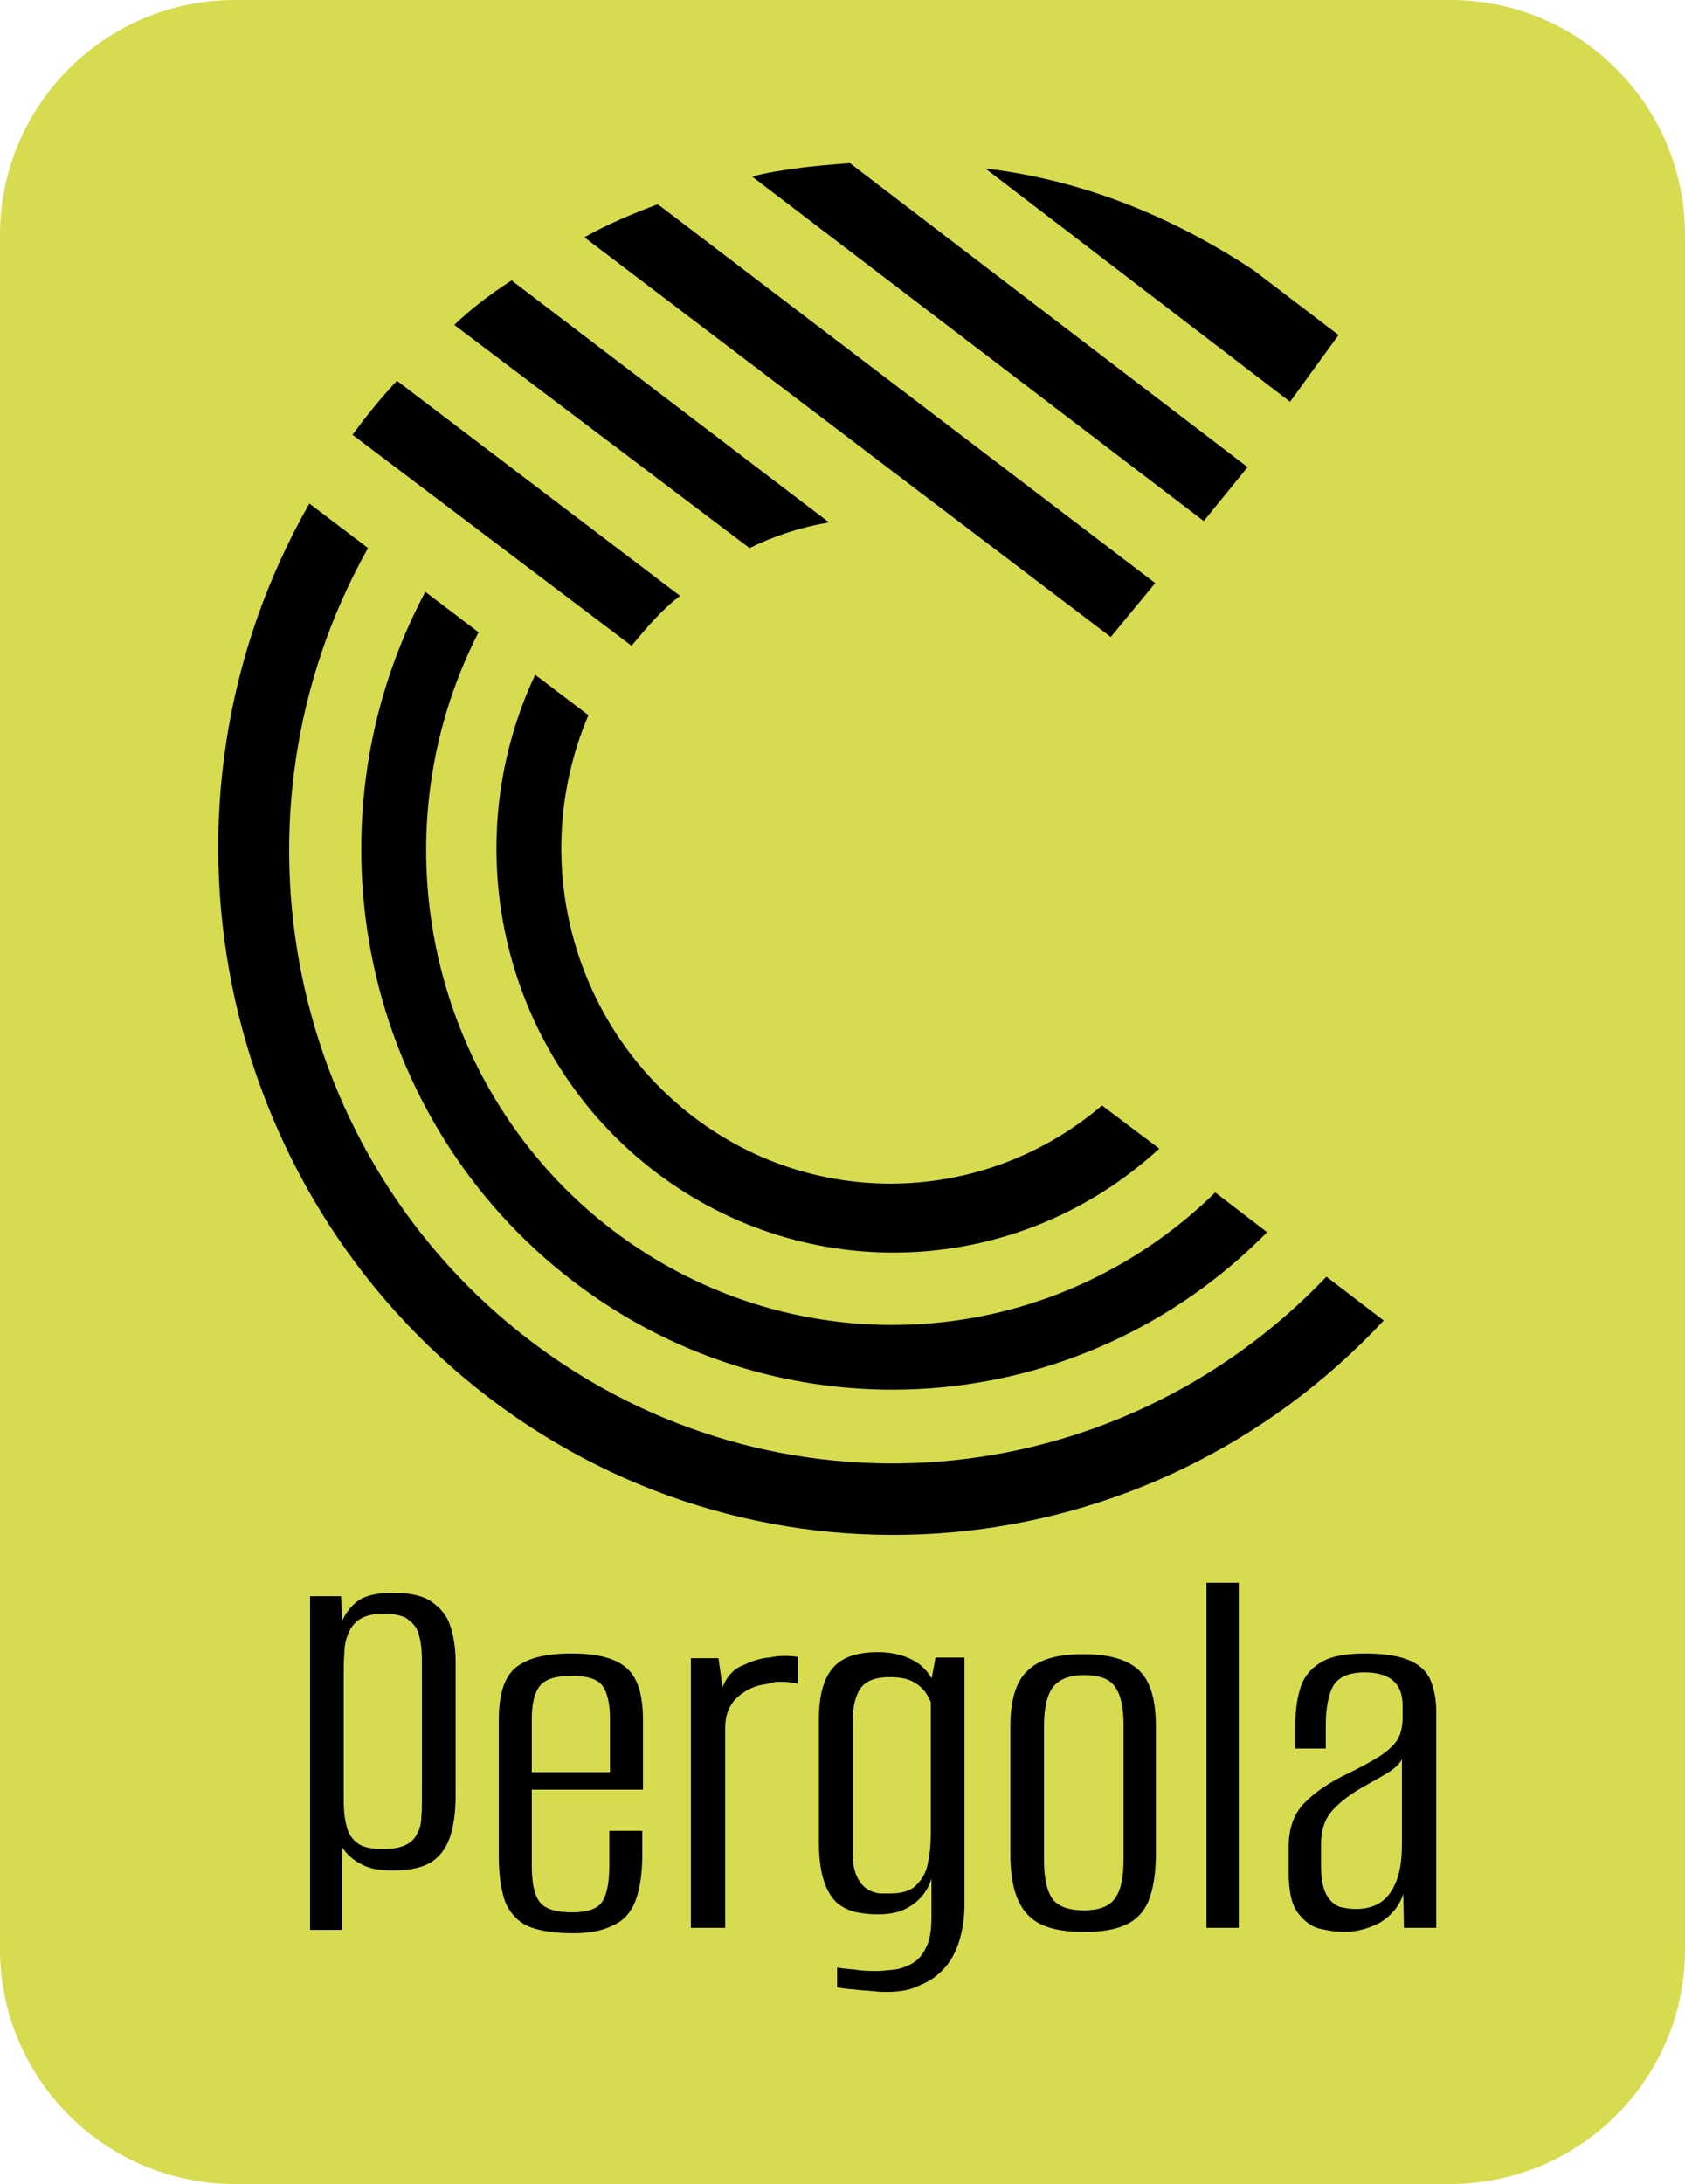
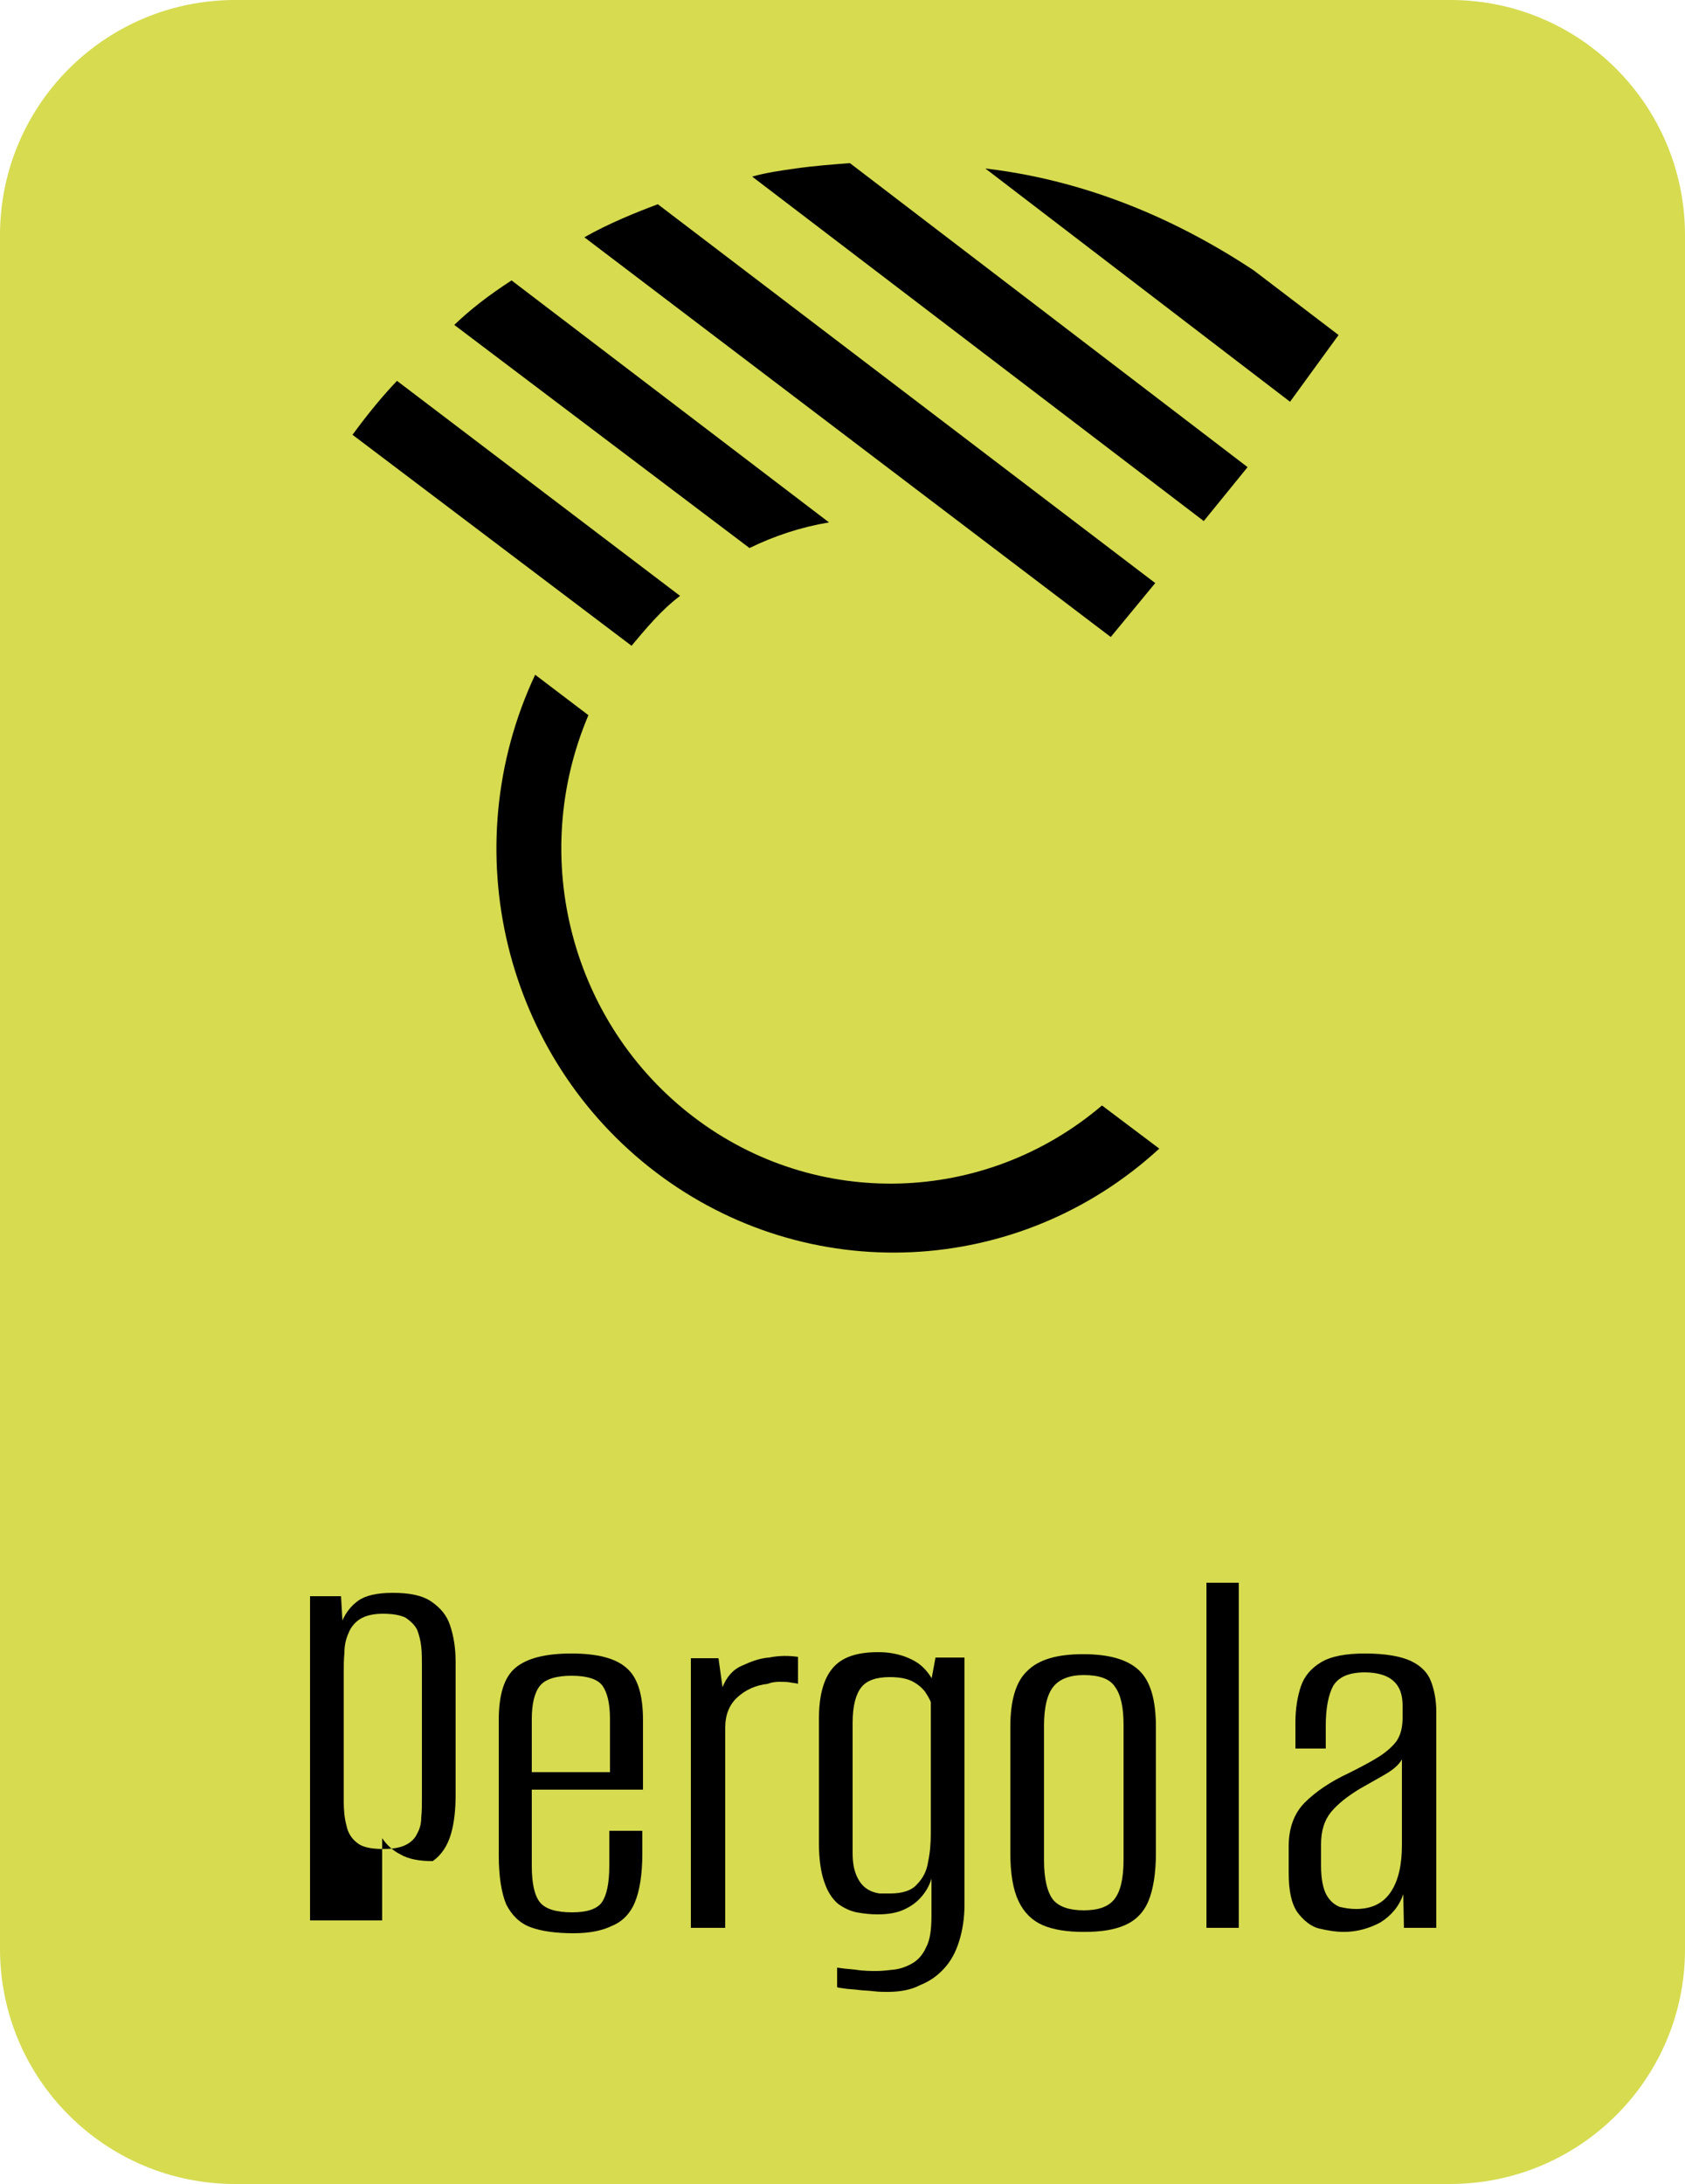
<svg xmlns="http://www.w3.org/2000/svg" version="1.1" id="Layer_1" x="0px" y="0px" viewBox="0 0 250 324" style="enable-background:new 0 0 250 324;" xml:space="preserve">
  <style type="text/css">
	.st0{fill:#D6DB50;}
</style>
  <g>
    <path class="st0" d="M215.1,324H34.9C15.6,324,0,308.4,0,289.1V34.9C0,15.6,15.6,0,34.9,0h180.3C234.4,0,250,15.6,250,34.9v254.3   C250,308.4,234.4,324,215.1,324z" />
    <g>
      <path d="M164.8,94.5l6.6-8L97.6,30.3c-3.2,1.2-7.2,2.8-10.9,4.9l56.1,42.6L164.8,94.5z" />
      <path d="M123,77.5L75.9,41.6c-3.4,2.2-6.1,4.3-8.5,6.6l43.8,33.1C114.9,79.5,118.8,78.2,123,77.5z" />
      <path d="M100.9,88.4L58.9,56.5c-2,2.1-4.1,4.6-6.6,8l41.4,31.3C95.8,93.3,98.1,90.5,100.9,88.4z" />
      <path d="M185.1,69.3l-59-45.1c-2.6,0.2-5.3,0.4-8.1,0.8c-2.1,0.3-4.3,0.6-6.4,1.2l67,51.1L185.1,69.3z" />
      <path d="M198.6,49.7L186,40.1c-12.7-8.4-26.1-13.5-39.8-15.1l45.2,34.6L198.6,49.7z" />
      <path d="M102.9,165.7c-18.1-13.8-24.6-38.4-15.6-59.6l-7.9-6c-12.1,25.8-4.6,56.7,17.9,73.8c22.5,17.1,53.8,15.7,74.7-3.5    l-8.5-6.4C146.1,178.8,121,179.5,102.9,165.7z" />
-       <path d="M71,93.8l-7.9-6c-18.6,35-9.2,78.6,22.1,102.4c31.3,23.8,75.1,20.7,102.8-7.4l-7.7-5.9c-24.4,23.9-62.2,26.3-89.4,5.6    C63.9,161.9,55.4,124.3,71,93.8L71,93.8z" />
-       <path d="M78.8,199c-36.1-27.4-46.5-77.9-24.2-117.7l-8.7-6.6c-25.5,44.7-14,101.7,26.7,132.7s97.7,26,132.7-11.5l-8.5-6.5    C165.4,222.3,114.9,226.4,78.8,199z" />
    </g>
    <g>
      <g>
-         <path d="M46,286.2v-49.4h4.6l0.2,3.6c0.5-1.1,1.2-2.1,2.3-2.9c1.1-0.8,2.8-1.2,5.2-1.2c2.5,0,4.4,0.4,5.7,1.3     c1.3,0.9,2.3,2,2.8,3.6c0.5,1.5,0.8,3.3,0.8,5.3v19.7c0,2.2-0.2,4.2-0.7,5.9c-0.5,1.7-1.4,3.1-2.7,4c-1.3,0.9-3.3,1.4-5.9,1.4     c-2,0-3.6-0.3-4.8-1c-1.2-0.6-2.1-1.5-2.7-2.4v12.2H46z M56.8,274.3c1.5,0,2.6-0.2,3.4-0.6c0.8-0.4,1.4-1,1.7-1.7     c0.4-0.7,0.6-1.5,0.6-2.4c0.1-0.9,0.1-1.8,0.1-2.9v-19.5c0-1,0-2-0.1-2.9c-0.1-0.9-0.3-1.7-0.6-2.5c-0.4-0.8-1-1.3-1.7-1.8     c-0.8-0.4-1.9-0.6-3.4-0.6c-1.5,0-2.6,0.3-3.4,0.8c-0.8,0.5-1.4,1.3-1.7,2.1c-0.4,0.9-0.6,1.8-0.6,2.9c-0.1,1-0.1,2-0.1,2.9v19.1     c0,1.3,0.1,2.5,0.4,3.6c0.2,1.1,0.8,2,1.6,2.6C53.7,274,55,274.3,56.8,274.3z" />
+         <path d="M46,286.2v-49.4h4.6l0.2,3.6c0.5-1.1,1.2-2.1,2.3-2.9c1.1-0.8,2.8-1.2,5.2-1.2c2.5,0,4.4,0.4,5.7,1.3     c1.3,0.9,2.3,2,2.8,3.6c0.5,1.5,0.8,3.3,0.8,5.3v19.7c0,2.2-0.2,4.2-0.7,5.9c-0.5,1.7-1.4,3.1-2.7,4c-2,0-3.6-0.3-4.8-1c-1.2-0.6-2.1-1.5-2.7-2.4v12.2H46z M56.8,274.3c1.5,0,2.6-0.2,3.4-0.6c0.8-0.4,1.4-1,1.7-1.7     c0.4-0.7,0.6-1.5,0.6-2.4c0.1-0.9,0.1-1.8,0.1-2.9v-19.5c0-1,0-2-0.1-2.9c-0.1-0.9-0.3-1.7-0.6-2.5c-0.4-0.8-1-1.3-1.7-1.8     c-0.8-0.4-1.9-0.6-3.4-0.6c-1.5,0-2.6,0.3-3.4,0.8c-0.8,0.5-1.4,1.3-1.7,2.1c-0.4,0.9-0.6,1.8-0.6,2.9c-0.1,1-0.1,2-0.1,2.9v19.1     c0,1.3,0.1,2.5,0.4,3.6c0.2,1.1,0.8,2,1.6,2.6C53.7,274,55,274.3,56.8,274.3z" />
        <path d="M85.1,286.8c-2.6,0-4.8-0.3-6.4-0.9c-1.6-0.6-2.8-1.8-3.6-3.4c-0.7-1.7-1.1-4.1-1.1-7.3v-20c0-3.8,0.8-6.4,2.5-7.8     c1.7-1.4,4.4-2.1,8.3-2.1c3.8,0,6.5,0.7,8.1,2.1c1.7,1.4,2.5,4,2.5,7.8v10.3H78.9v11.3c0,2.6,0.4,4.4,1.2,5.4     c0.8,1,2.4,1.5,4.8,1.5c2.2,0,3.7-0.5,4.4-1.5c0.7-1,1.1-2.8,1.1-5.4v-5.2h4.9v3.4c0,3.1-0.4,5.5-1.1,7.2     c-0.7,1.7-1.9,2.9-3.4,3.5C89.4,286.4,87.5,286.8,85.1,286.8z M78.9,262.9h11.6V255c0-2.3-0.4-3.9-1.1-4.9     c-0.7-1-2.3-1.5-4.6-1.5c-2.3,0-3.9,0.5-4.7,1.5c-0.8,1-1.2,2.7-1.2,4.9V262.9z" />
        <path d="M102.5,286v-40h4.1l0.6,4.3c0.6-1.5,1.5-2.6,2.9-3.2c1.3-0.6,2.6-1.1,4-1.2c1.5-0.3,2.9-0.3,4.3-0.1v4     c-0.2-0.1-0.6-0.1-1.1-0.2c-0.5-0.1-1.1-0.1-1.7-0.1c-0.6,0-1.2,0.1-1.7,0.3c-1.8,0.2-3.3,0.9-4.5,2c-1.2,1.1-1.8,2.6-1.8,4.5     V286H102.5z" />
        <path d="M131.7,295.5c-0.6,0-1.3,0-2.1-0.1c-0.8-0.1-1.6-0.1-2.3-0.2c-0.8-0.1-1.4-0.1-2-0.2s-0.9-0.1-1.1-0.2v-2.9     c0.6,0.1,1.5,0.2,2.7,0.3c1.2,0.2,2.3,0.2,3.2,0.2c0.7,0,1.6-0.1,2.5-0.2c0.9-0.1,1.8-0.4,2.7-0.9c0.9-0.5,1.6-1.3,2.1-2.4     c0.6-1.1,0.8-2.7,0.8-4.7v-5.5c-0.3,1-0.8,1.9-1.5,2.7c-0.7,0.8-1.5,1.4-2.6,1.9c-1.1,0.5-2.4,0.7-3.9,0.7c-1,0-2-0.1-3.1-0.3     c-1-0.2-2-0.7-2.8-1.3c-0.8-0.7-1.5-1.7-2-3.2c-0.5-1.4-0.8-3.4-0.8-5.8v-18.3c0-3.6,0.7-6.1,2.1-7.7c1.4-1.6,3.6-2.3,6.7-2.3     c1.4,0,2.6,0.2,3.8,0.6c1.1,0.4,2.1,0.9,2.9,1.7c0.8,0.8,1.4,1.7,1.8,2.8H138l0.8-4.3h4.3v36.6c0,2.1-0.3,3.9-0.8,5.5     c-0.5,1.6-1.2,2.9-2.2,4c-1,1.1-2.1,1.9-3.6,2.5C135.2,295.2,133.5,295.5,131.7,295.5z M132.1,280.9c1.7,0,3.1-0.4,3.9-1.3     c0.9-0.9,1.5-2,1.7-3.4c0.3-1.4,0.4-2.8,0.4-4.2v-19.5c-0.2-0.5-0.5-1-0.9-1.6c-0.5-0.6-1.1-1.1-1.9-1.5     c-0.8-0.4-1.9-0.6-3.3-0.6c-2,0-3.4,0.5-4.2,1.5c-0.8,1-1.3,2.7-1.3,5.3v19.3c0,1.4,0.2,2.5,0.6,3.4c0.4,0.9,0.9,1.5,1.5,1.9     c0.6,0.4,1.2,0.6,1.9,0.7C131.1,280.9,131.6,280.9,132.1,280.9z" />
        <path d="M160.8,286.6c-2.4,0-4.5-0.3-6.1-1c-1.6-0.7-2.8-1.9-3.6-3.6c-0.8-1.7-1.2-4.1-1.2-7.1v-18.7c0-3.9,0.8-6.7,2.5-8.3     c1.7-1.7,4.4-2.5,8.3-2.5c3.9,0,6.6,0.8,8.3,2.4c1.7,1.6,2.5,4.4,2.5,8.4v18.7c0,3-0.4,5.4-1.1,7.1c-0.7,1.7-1.9,2.9-3.5,3.6     S163.4,286.6,160.8,286.6z M160.8,283.4c2.1,0,3.6-0.5,4.5-1.6c0.9-1.1,1.4-3,1.4-5.9v-20c0-2.6-0.4-4.5-1.3-5.7     c-0.8-1.2-2.4-1.7-4.6-1.7c-2.1,0-3.6,0.6-4.5,1.7c-0.9,1.1-1.4,3-1.4,5.8v20c0,2.8,0.5,4.8,1.4,5.9     C157.2,282.9,158.7,283.4,160.8,283.4z" />
        <path d="M179,286v-51.2h4.8V286H179z" />
        <path d="M199.4,286.6c-1.2,0-2.4-0.2-3.7-0.5c-1.2-0.3-2.3-1.2-3.2-2.4c-0.9-1.3-1.3-3.2-1.3-5.9v-3.9c0-2.7,0.8-4.9,2.4-6.5     c1.6-1.6,3.8-3.1,6.6-4.4c1.8-0.9,3.3-1.7,4.4-2.4c1.1-0.7,2-1.5,2.6-2.3c0.6-0.9,0.9-2,0.9-3.5V253c0-1.3-0.3-2.3-0.8-3     c-0.5-0.7-1.2-1.2-2.1-1.5c-0.9-0.3-1.8-0.4-2.7-0.4c-2.4,0-3.9,0.7-4.7,2c-0.7,1.3-1.1,3.3-1.1,5.9v3.4h-4.5v-3.9     c0-2,0.3-3.8,0.8-5.3c0.5-1.5,1.5-2.7,3-3.6c1.5-0.9,3.7-1.3,6.5-1.3c3,0,5.3,0.4,6.8,1.1c1.5,0.7,2.5,1.7,3,3     c0.5,1.3,0.8,2.8,0.8,4.6V286h-4.8l-0.1-5c-0.6,1.8-1.8,3.2-3.4,4.2C203.1,286.1,201.3,286.6,199.4,286.6z M201.2,283.2     c2.4,0,4.1-0.9,5.2-2.6c1.1-1.7,1.6-4,1.6-6.9V261c-0.5,0.9-1.4,1.6-2.6,2.3c-1.2,0.7-2.5,1.4-3.7,2.1c-1.8,1.1-3.2,2.2-4.2,3.4     c-1,1.2-1.5,2.8-1.5,4.8v3.2c0,1.9,0.3,3.4,0.8,4.3c0.5,0.9,1.2,1.5,2,1.8C199.7,283.1,200.4,283.2,201.2,283.2z" />
      </g>
    </g>
  </g>
</svg>